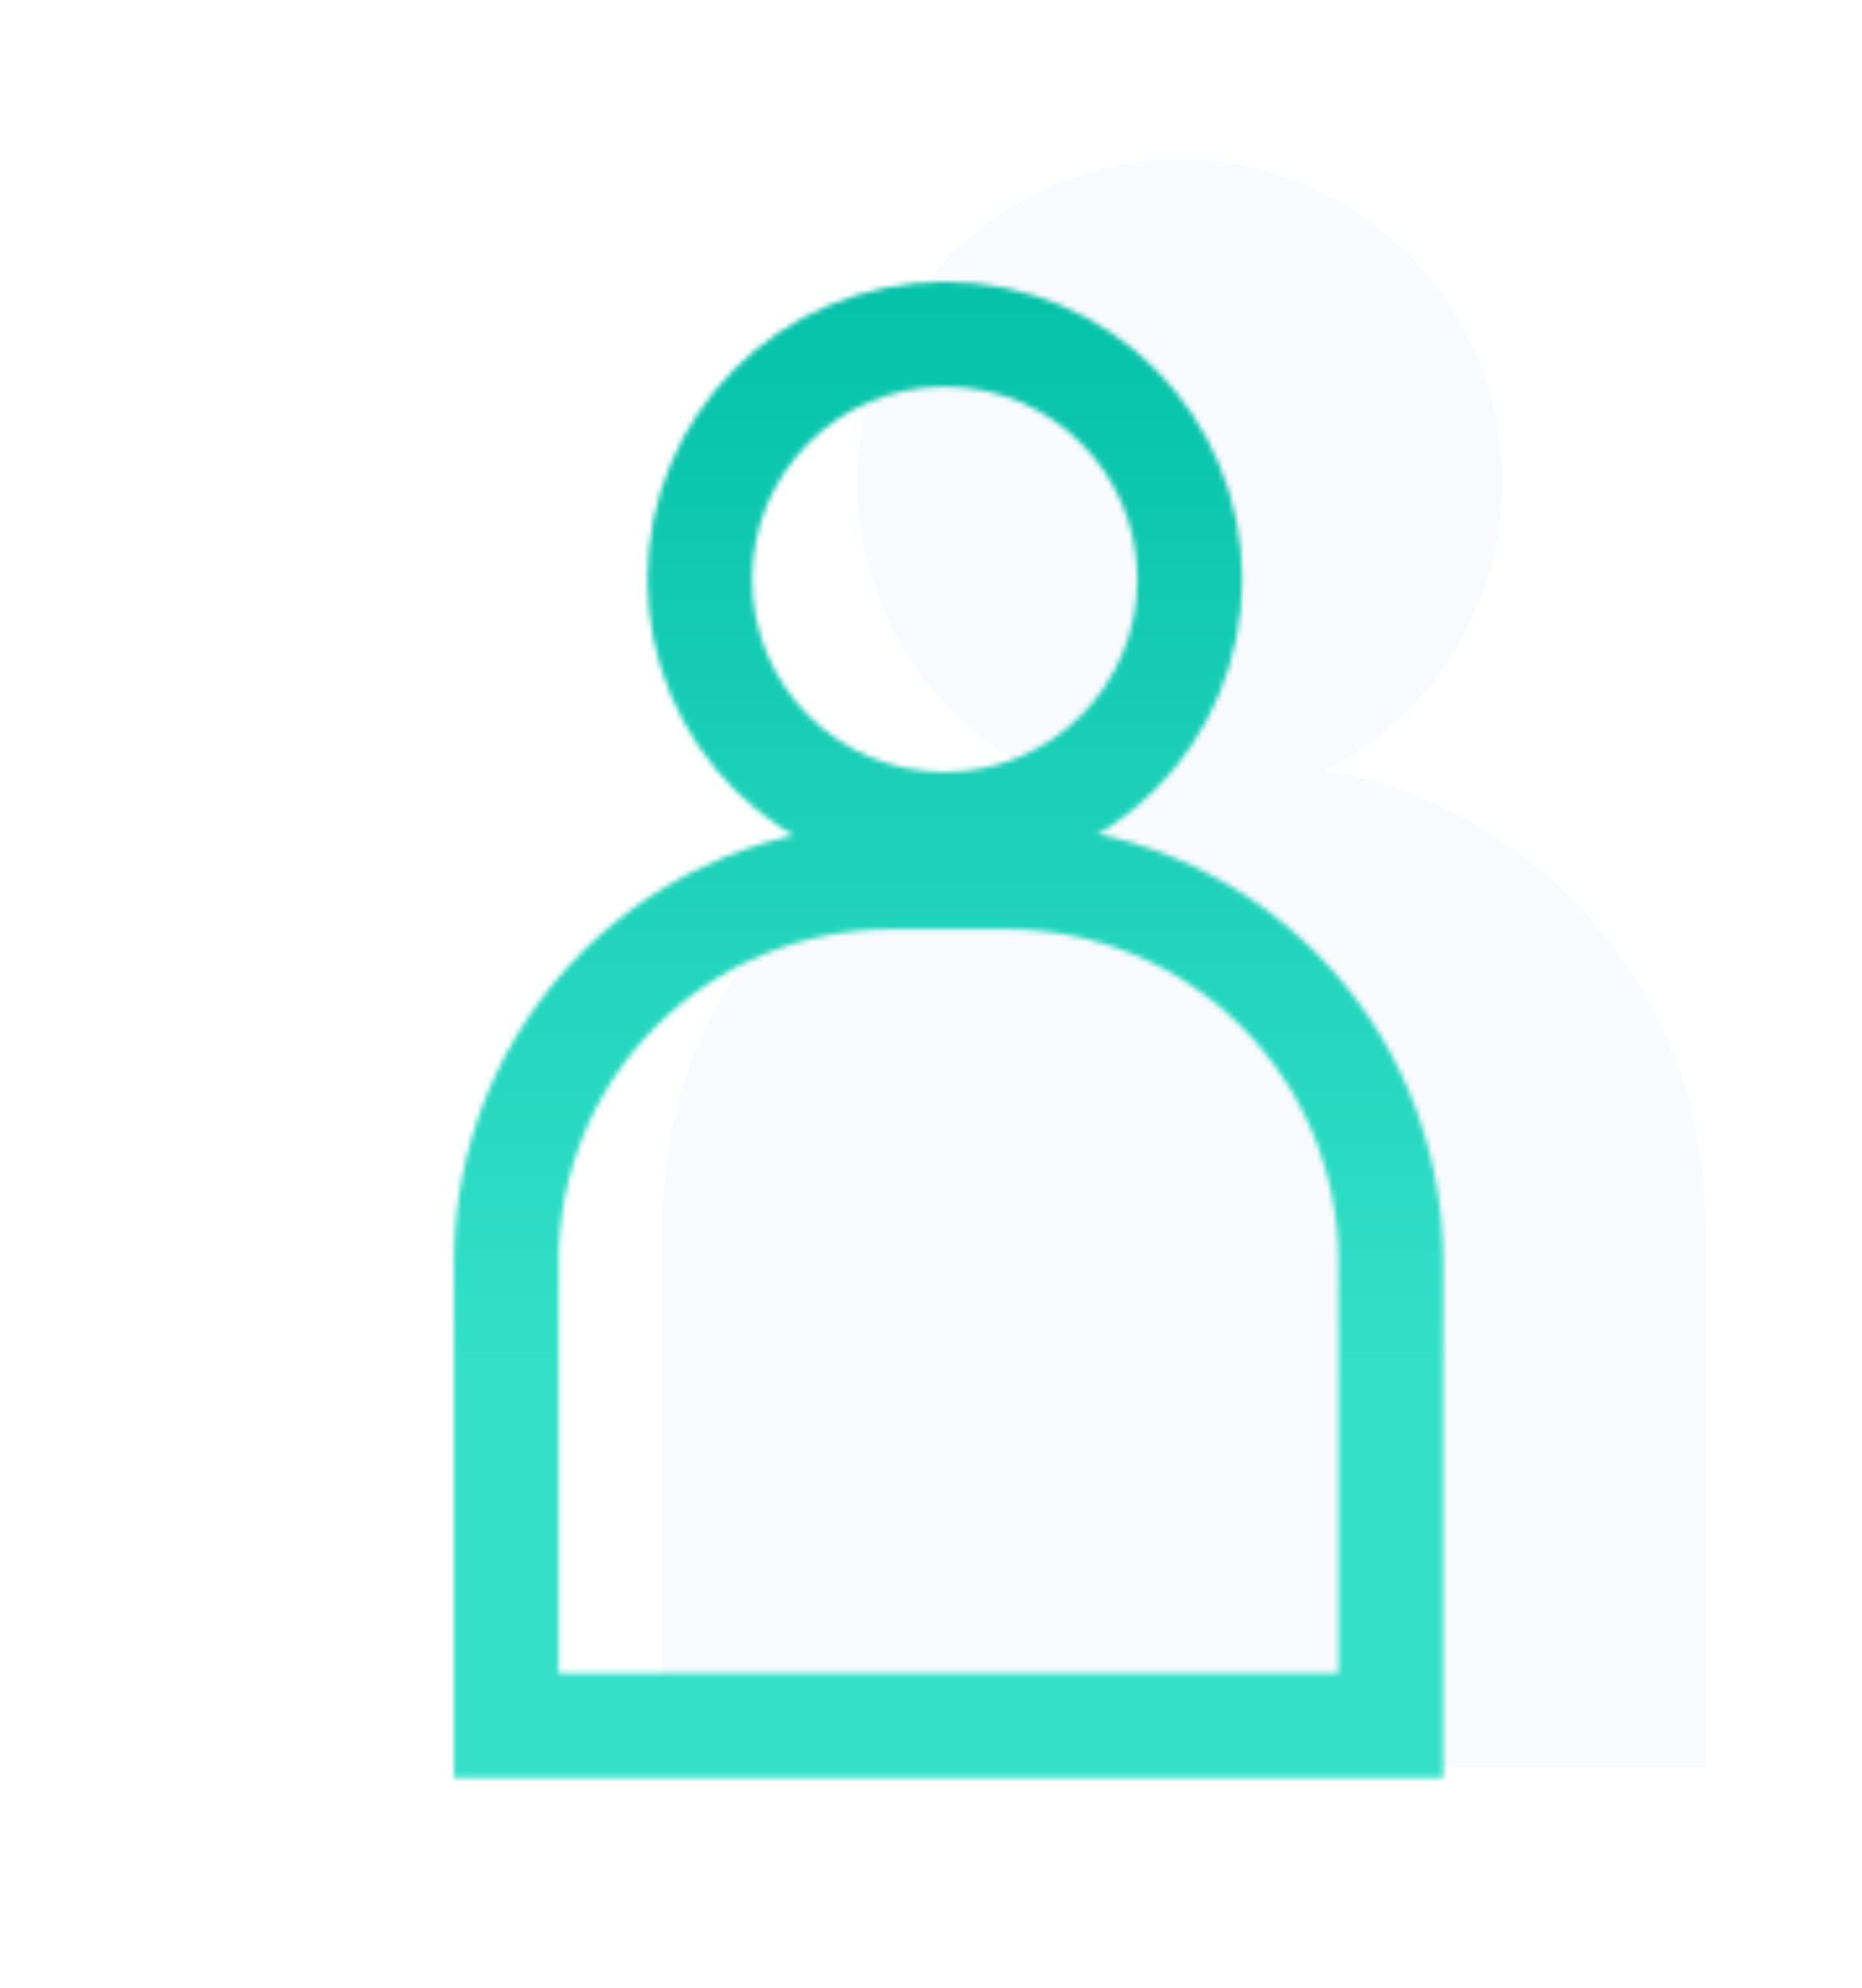
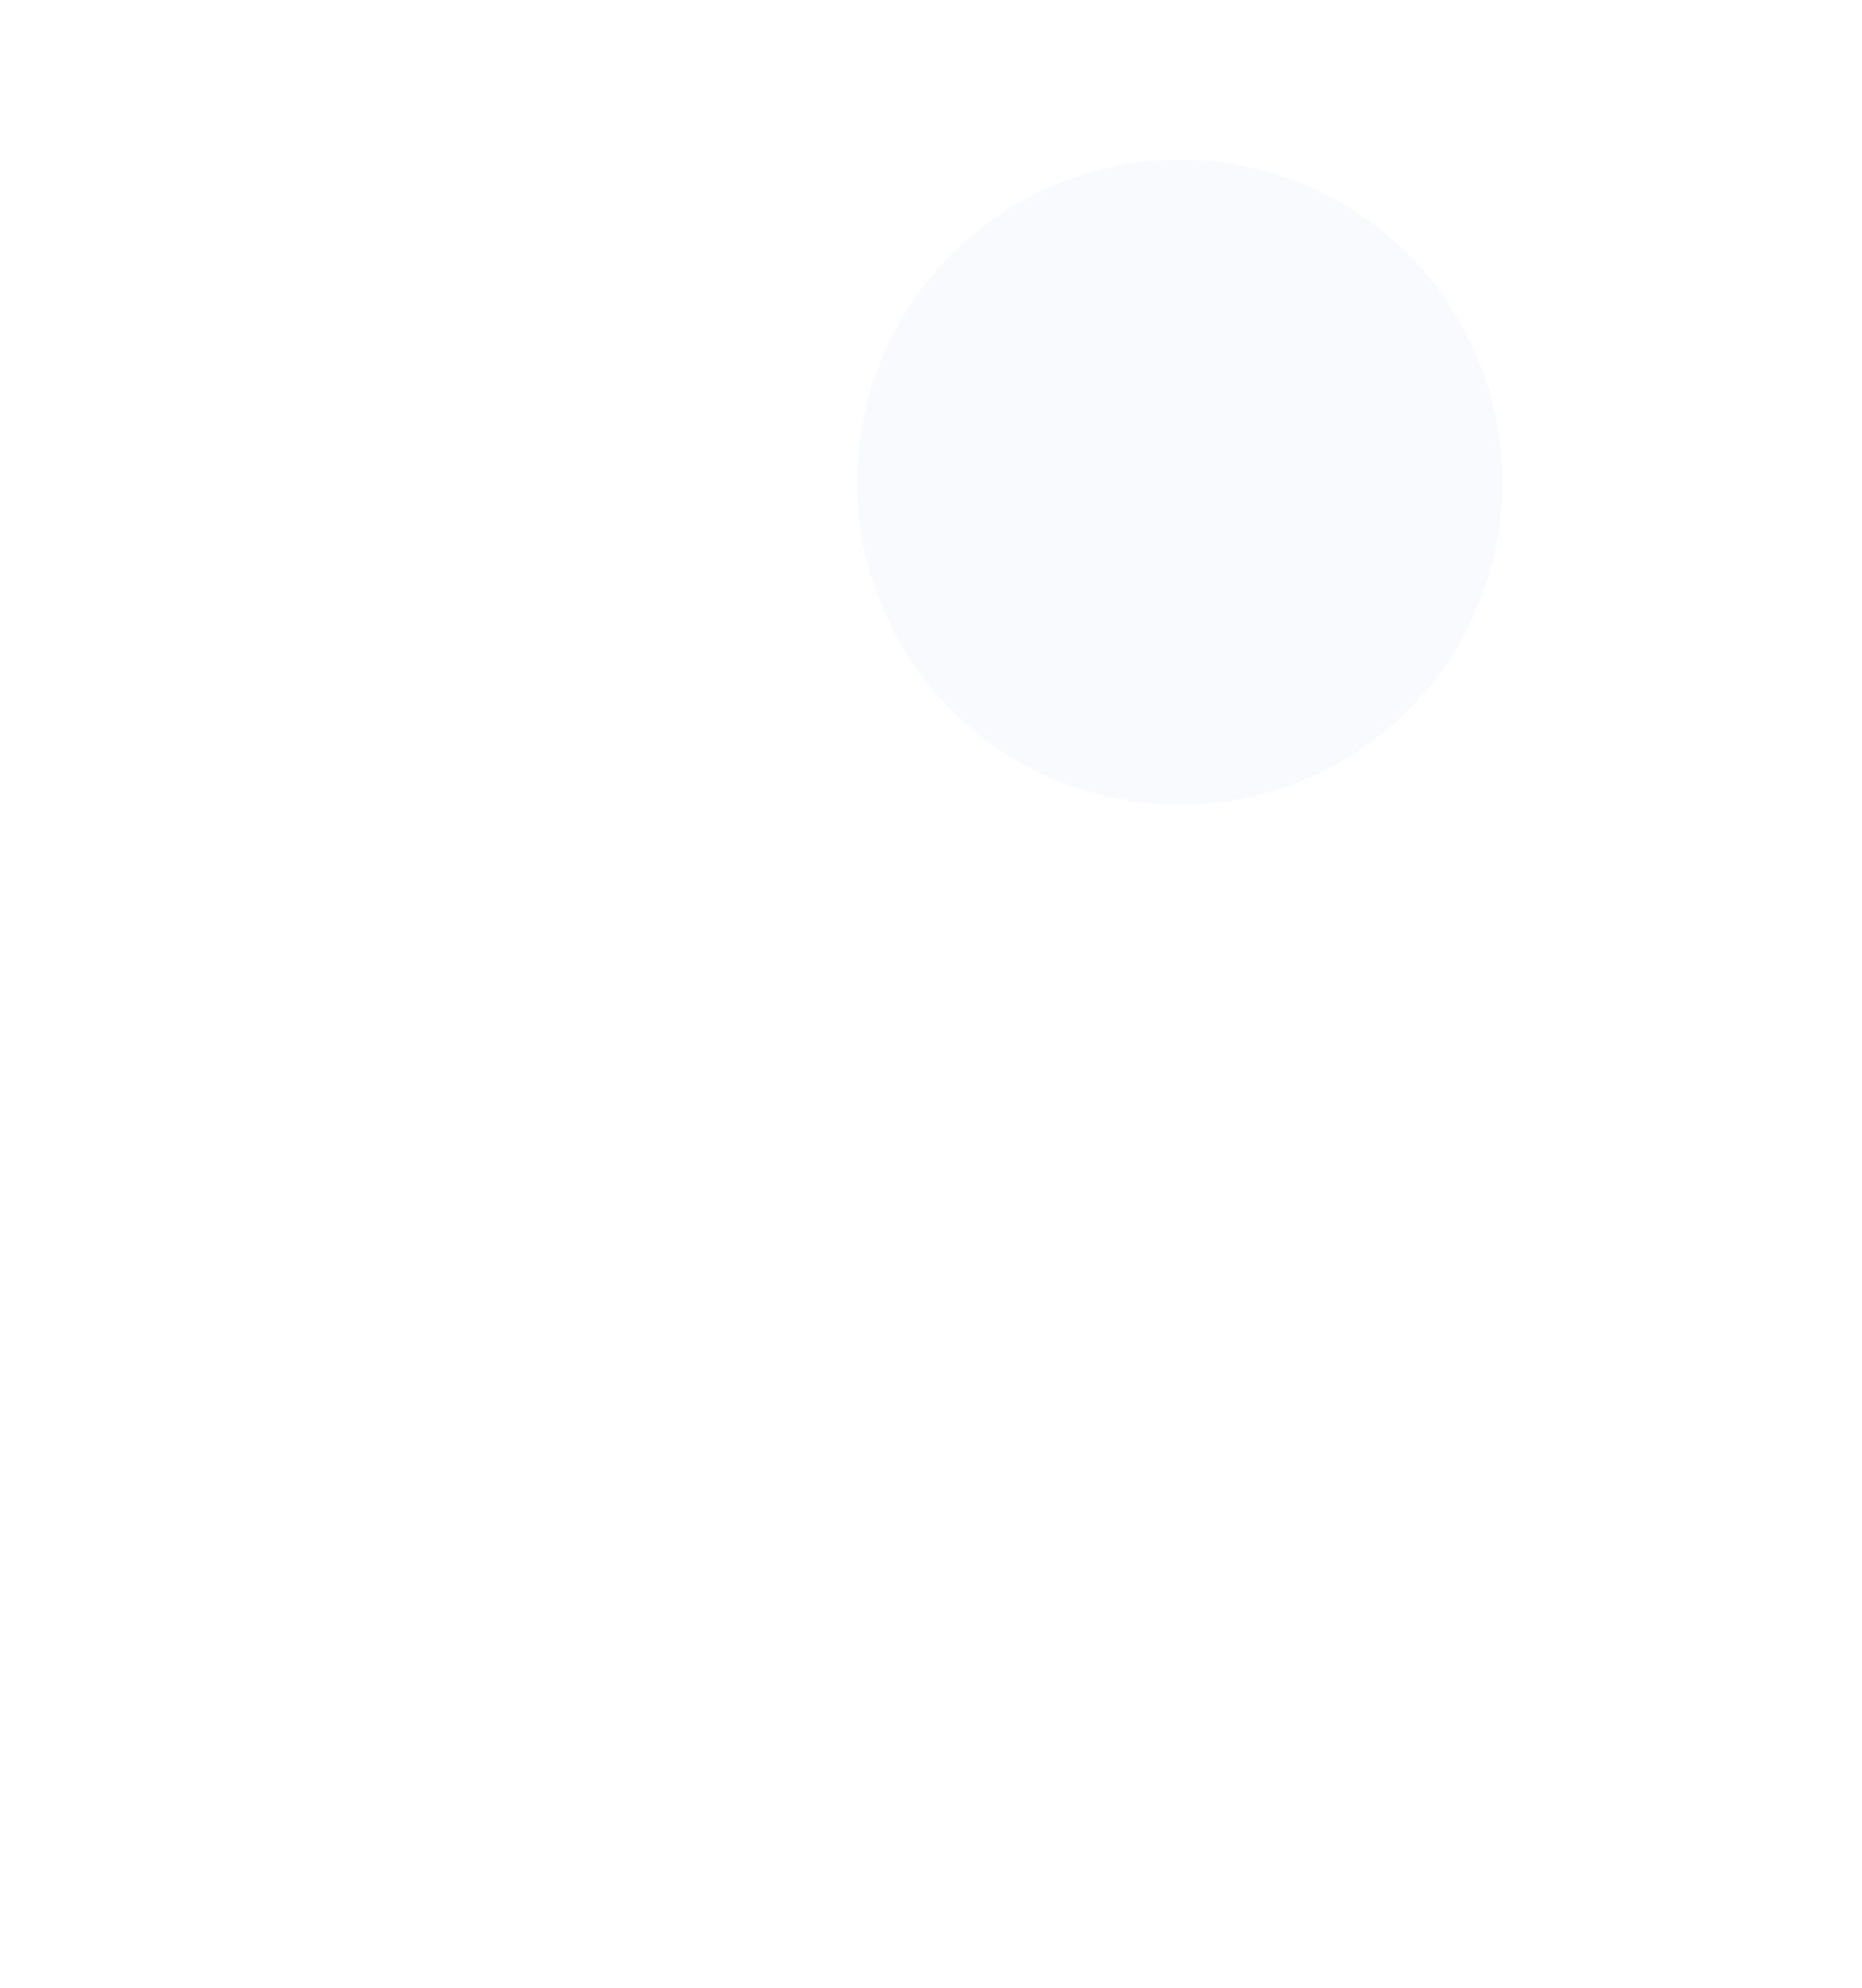
<svg xmlns="http://www.w3.org/2000/svg" width="357" height="381" viewBox="0 0 357 381" fill="none">
-   <path opacity="0.6" fill-rule="evenodd" clip-rule="evenodd" d="M50.172 171.605C50.172 192.284 66.936 209.048 87.616 209.048C108.295 209.048 125.059 192.284 125.059 171.605C125.059 150.925 108.295 134.161 87.616 134.161C66.936 134.161 50.172 150.925 50.172 171.605ZM75.458 211.237C58.502 206.041 46.172 190.263 46.172 171.605C46.172 148.716 64.727 130.161 87.616 130.161C110.504 130.161 129.059 148.716 129.059 171.605C129.059 190.187 116.83 205.913 99.98 211.173C113.347 212.068 125.989 217.776 135.521 227.308C145.932 237.719 151.781 251.84 151.781 266.563V331.268V333.268H149.781H26.513H24.513V331.268V266.563C24.513 251.84 30.362 237.719 40.773 227.308C50.102 217.98 62.408 212.314 75.458 211.237ZM132.693 230.137C123.032 220.476 109.929 215.048 96.266 215.048H80.028C66.365 215.048 53.262 220.476 43.602 230.137C33.941 239.798 28.513 252.901 28.513 266.563V329.268H147.781V266.563C147.781 252.901 142.354 239.798 132.693 230.137Z" fill="white" />
  <g filter="url(#filter0_d)">
-     <path d="M318.984 230.145V326.715H135.01V230.144C135.01 208.962 143.425 188.647 158.403 173.668C173.382 158.69 193.697 150.275 214.88 150.275H239.114C260.297 150.275 280.612 158.69 295.591 173.668C310.569 188.647 318.984 208.962 318.984 230.145Z" fill="#F8FAFE" stroke="#F8FAFE" stroke-width="15.86" />
    <circle r="53.923" transform="matrix(-1 0 0 1 226.204 88.422)" fill="#F8FAFE" stroke="#F8FAFE" stroke-width="15.86" />
  </g>
  <g filter="url(#filter1_d)">
    <mask id="mask0" mask-type="alpha" maskUnits="userSpaceOnUse" x="87" y="50" width="190" height="287">
-       <path d="M266.673 237.67V326.696H97.073V237.67C97.073 218.143 104.831 199.415 118.639 185.607C132.447 171.799 151.175 164.041 170.703 164.041H193.044C212.572 164.041 231.299 171.799 245.107 185.607C258.916 199.415 266.673 218.143 266.673 237.67Z" stroke="#02A3F7" stroke-width="20.084" />
-       <circle r="46.978" transform="matrix(-1 0 0 1 181.142 107.021)" stroke="#02A3F7" stroke-width="20.084" />
-     </mask>
+       </mask>
    <g mask="url(#mask0)">
      <g filter="url(#filter2_d)">
        <rect width="228.813" height="319.461" transform="matrix(-1 0 0 1 295.914 28.8)" fill="#00BFA5" />
-         <rect width="228.813" height="319.461" transform="matrix(-1 0 0 1 295.914 28.8)" fill="url(#paint0_linear)" />
      </g>
    </g>
  </g>
  <defs>
    <filter id="filter0_d" x="97.08" y="0.569" width="259.833" height="368.077" filterUnits="userSpaceOnUse" color-interpolation-filters="sRGB">
      <feFlood flood-opacity="0" result="BackgroundImageFix" />
      <feColorMatrix in="SourceAlpha" type="matrix" values="0 0 0 0 0 0 0 0 0 0 0 0 0 0 0 0 0 0 127 0" />
      <feOffset dy="4" />
      <feGaussianBlur stdDeviation="15" />
      <feColorMatrix type="matrix" values="0 0 0 0 0.8 0 0 0 0 0.906 0 0 0 0 1 0 0 0 1 0" />
      <feBlend mode="normal" in2="BackgroundImageFix" result="effect1_dropShadow" />
      <feBlend mode="normal" in="SourceGraphic" in2="effect1_dropShadow" result="shape" />
    </filter>
    <filter id="filter1_d" x="47.031" y="14" width="269.684" height="366.738" filterUnits="userSpaceOnUse" color-interpolation-filters="sRGB">
      <feFlood flood-opacity="0" result="BackgroundImageFix" />
      <feColorMatrix in="SourceAlpha" type="matrix" values="0 0 0 0 0 0 0 0 0 0 0 0 0 0 0 0 0 0 127 0" />
      <feOffset dy="4" />
      <feGaussianBlur stdDeviation="20" />
      <feColorMatrix type="matrix" values="0 0 0 0 0.043 0 0 0 0 1 0 0 0 0 0.769 0 0 0 0.5 0" />
      <feBlend mode="normal" in2="BackgroundImageFix" result="effect1_dropShadow" />
      <feBlend mode="normal" in="SourceGraphic" in2="effect1_dropShadow" result="shape" />
    </filter>
    <filter id="filter2_d" x="64.177" y="28.8" width="234.661" height="325.309" filterUnits="userSpaceOnUse" color-interpolation-filters="sRGB">
      <feFlood flood-opacity="0" result="BackgroundImageFix" />
      <feColorMatrix in="SourceAlpha" type="matrix" values="0 0 0 0 0 0 0 0 0 0 0 0 0 0 0 0 0 0 127 0" />
      <feOffset dy="2.924" />
      <feGaussianBlur stdDeviation="1.462" />
      <feColorMatrix type="matrix" values="0 0 0 0 0 0 0 0 0 0 0 0 0 0 0 0 0 0 0.25 0" />
      <feBlend mode="normal" in2="BackgroundImageFix" result="effect1_dropShadow" />
      <feBlend mode="normal" in="SourceGraphic" in2="effect1_dropShadow" result="shape" />
    </filter>
    <linearGradient id="paint0_linear" x1="114.407" y1="0" x2="114.407" y2="319.461" gradientUnits="userSpaceOnUse">
      <stop stop-color="#00BFA5" />
      <stop offset="0.714" stop-color="#34E0C8" />
    </linearGradient>
  </defs>
</svg>